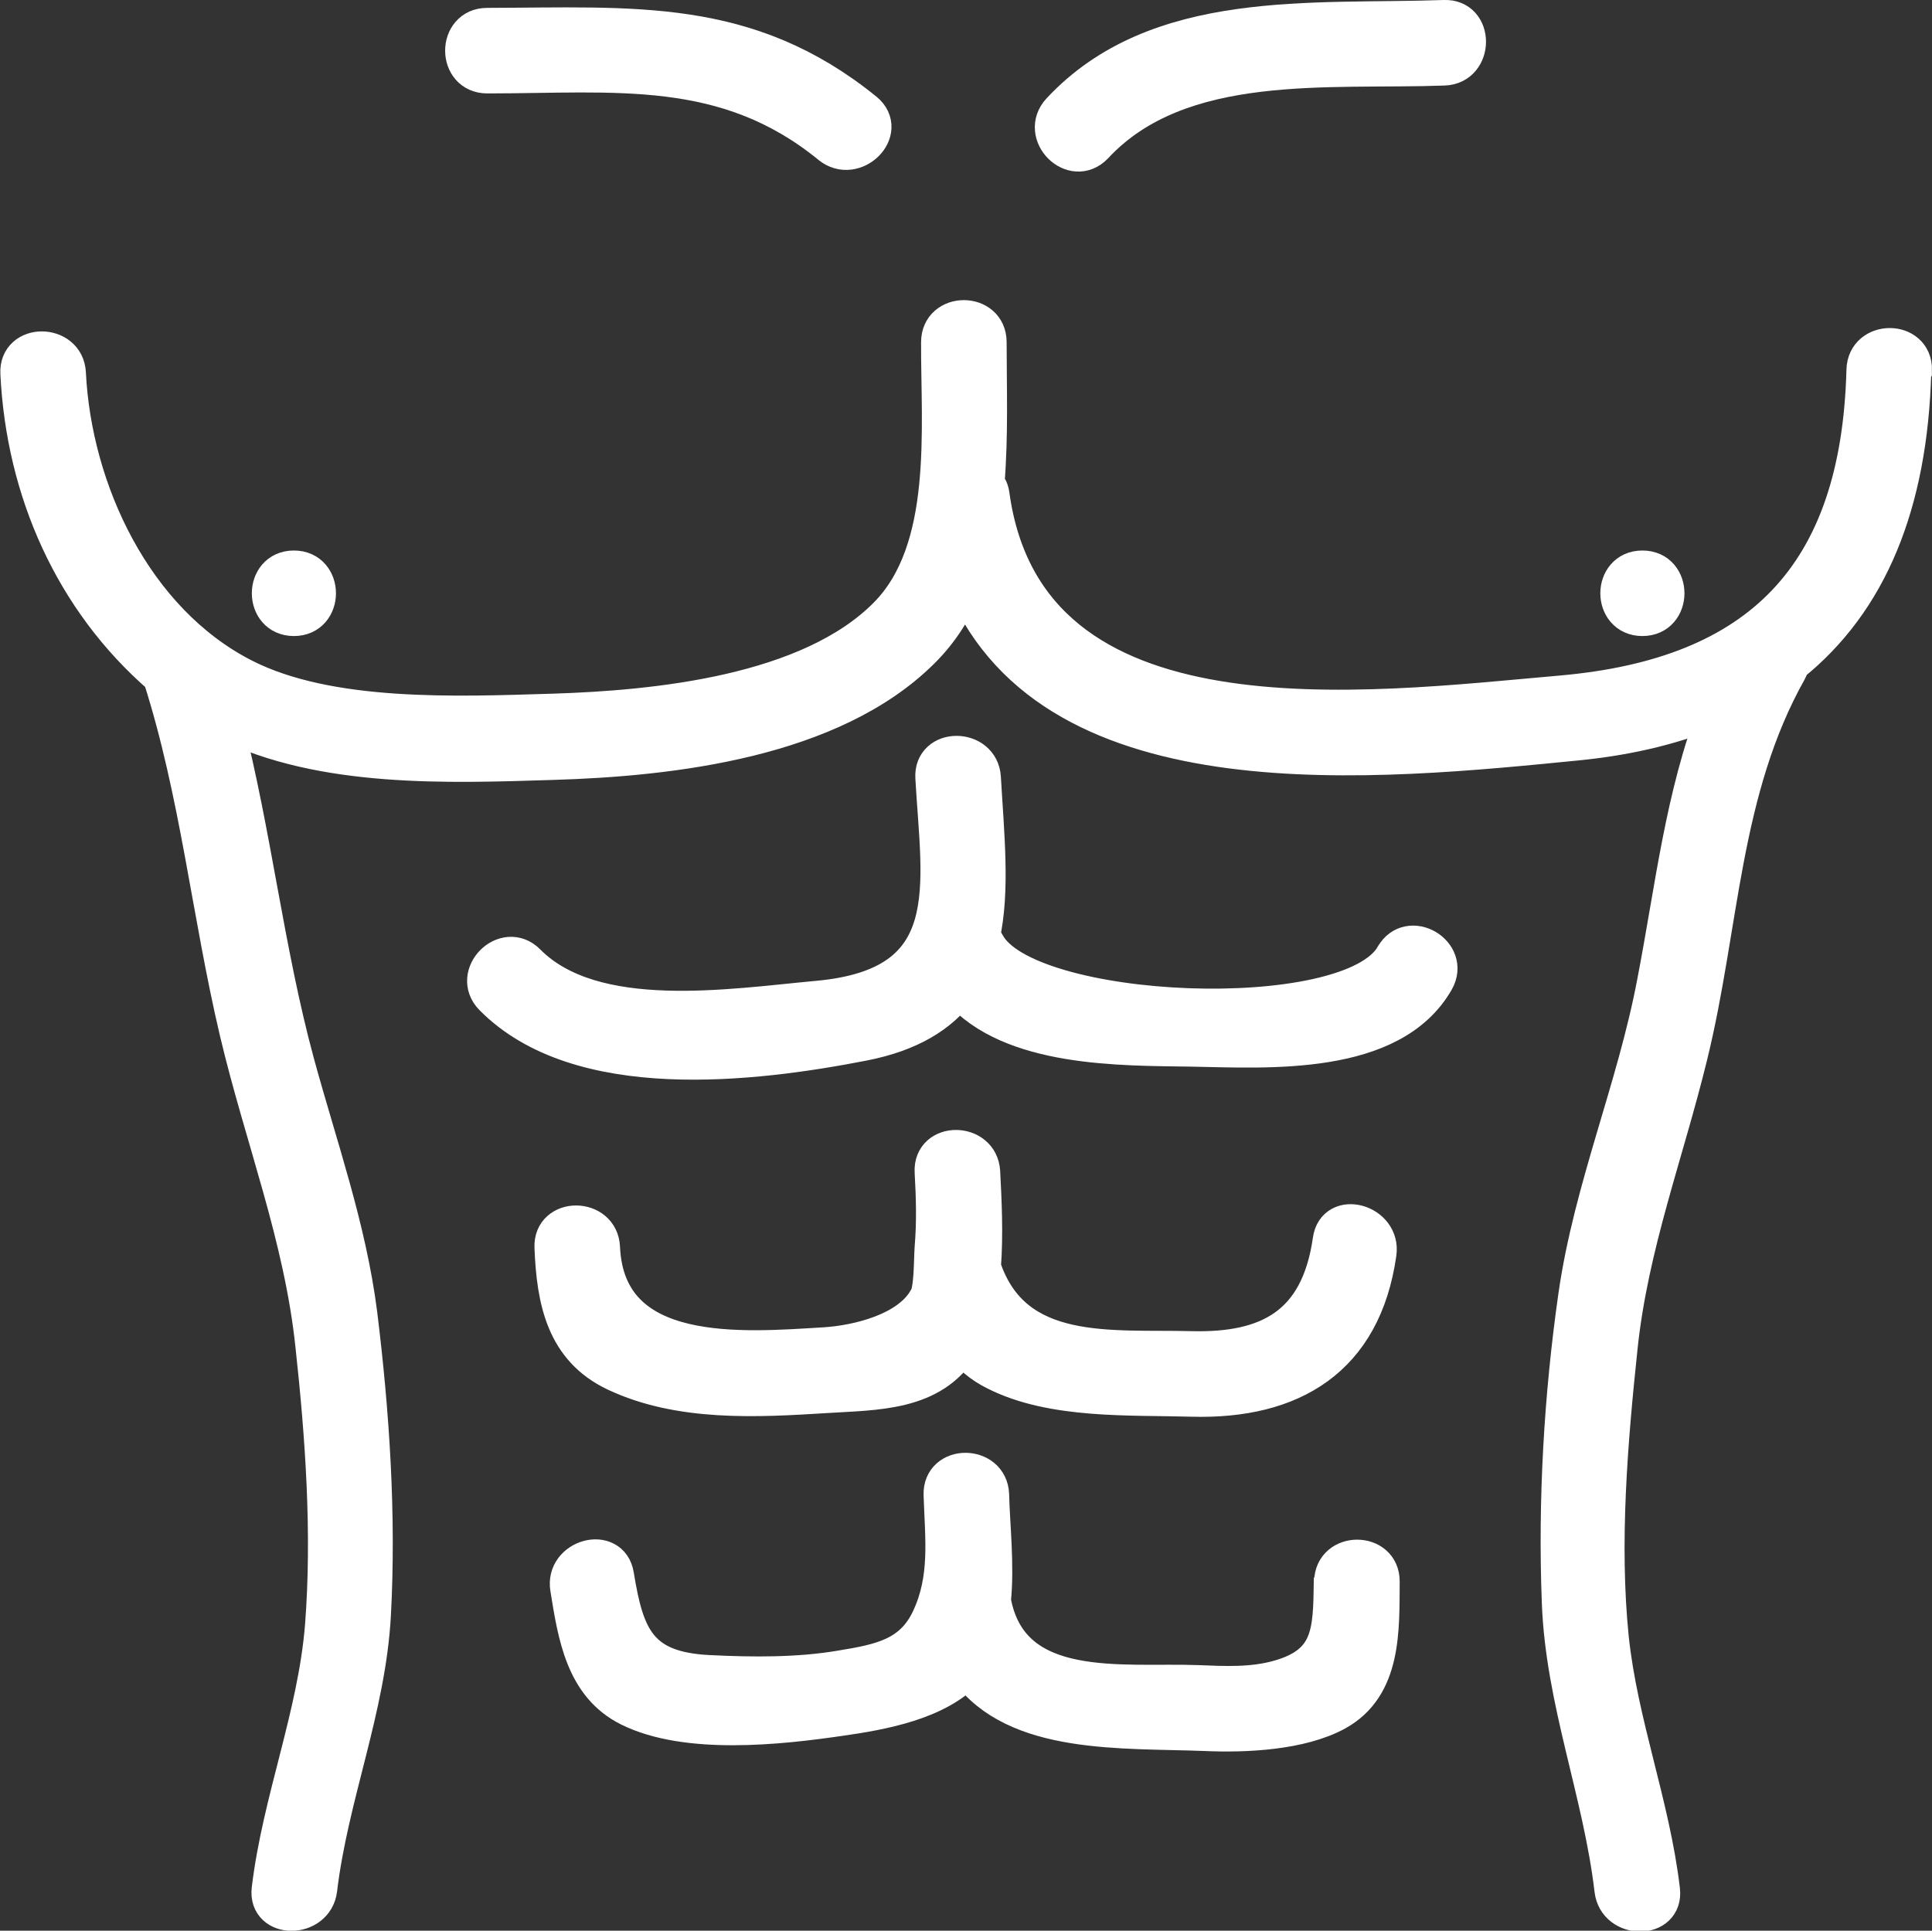
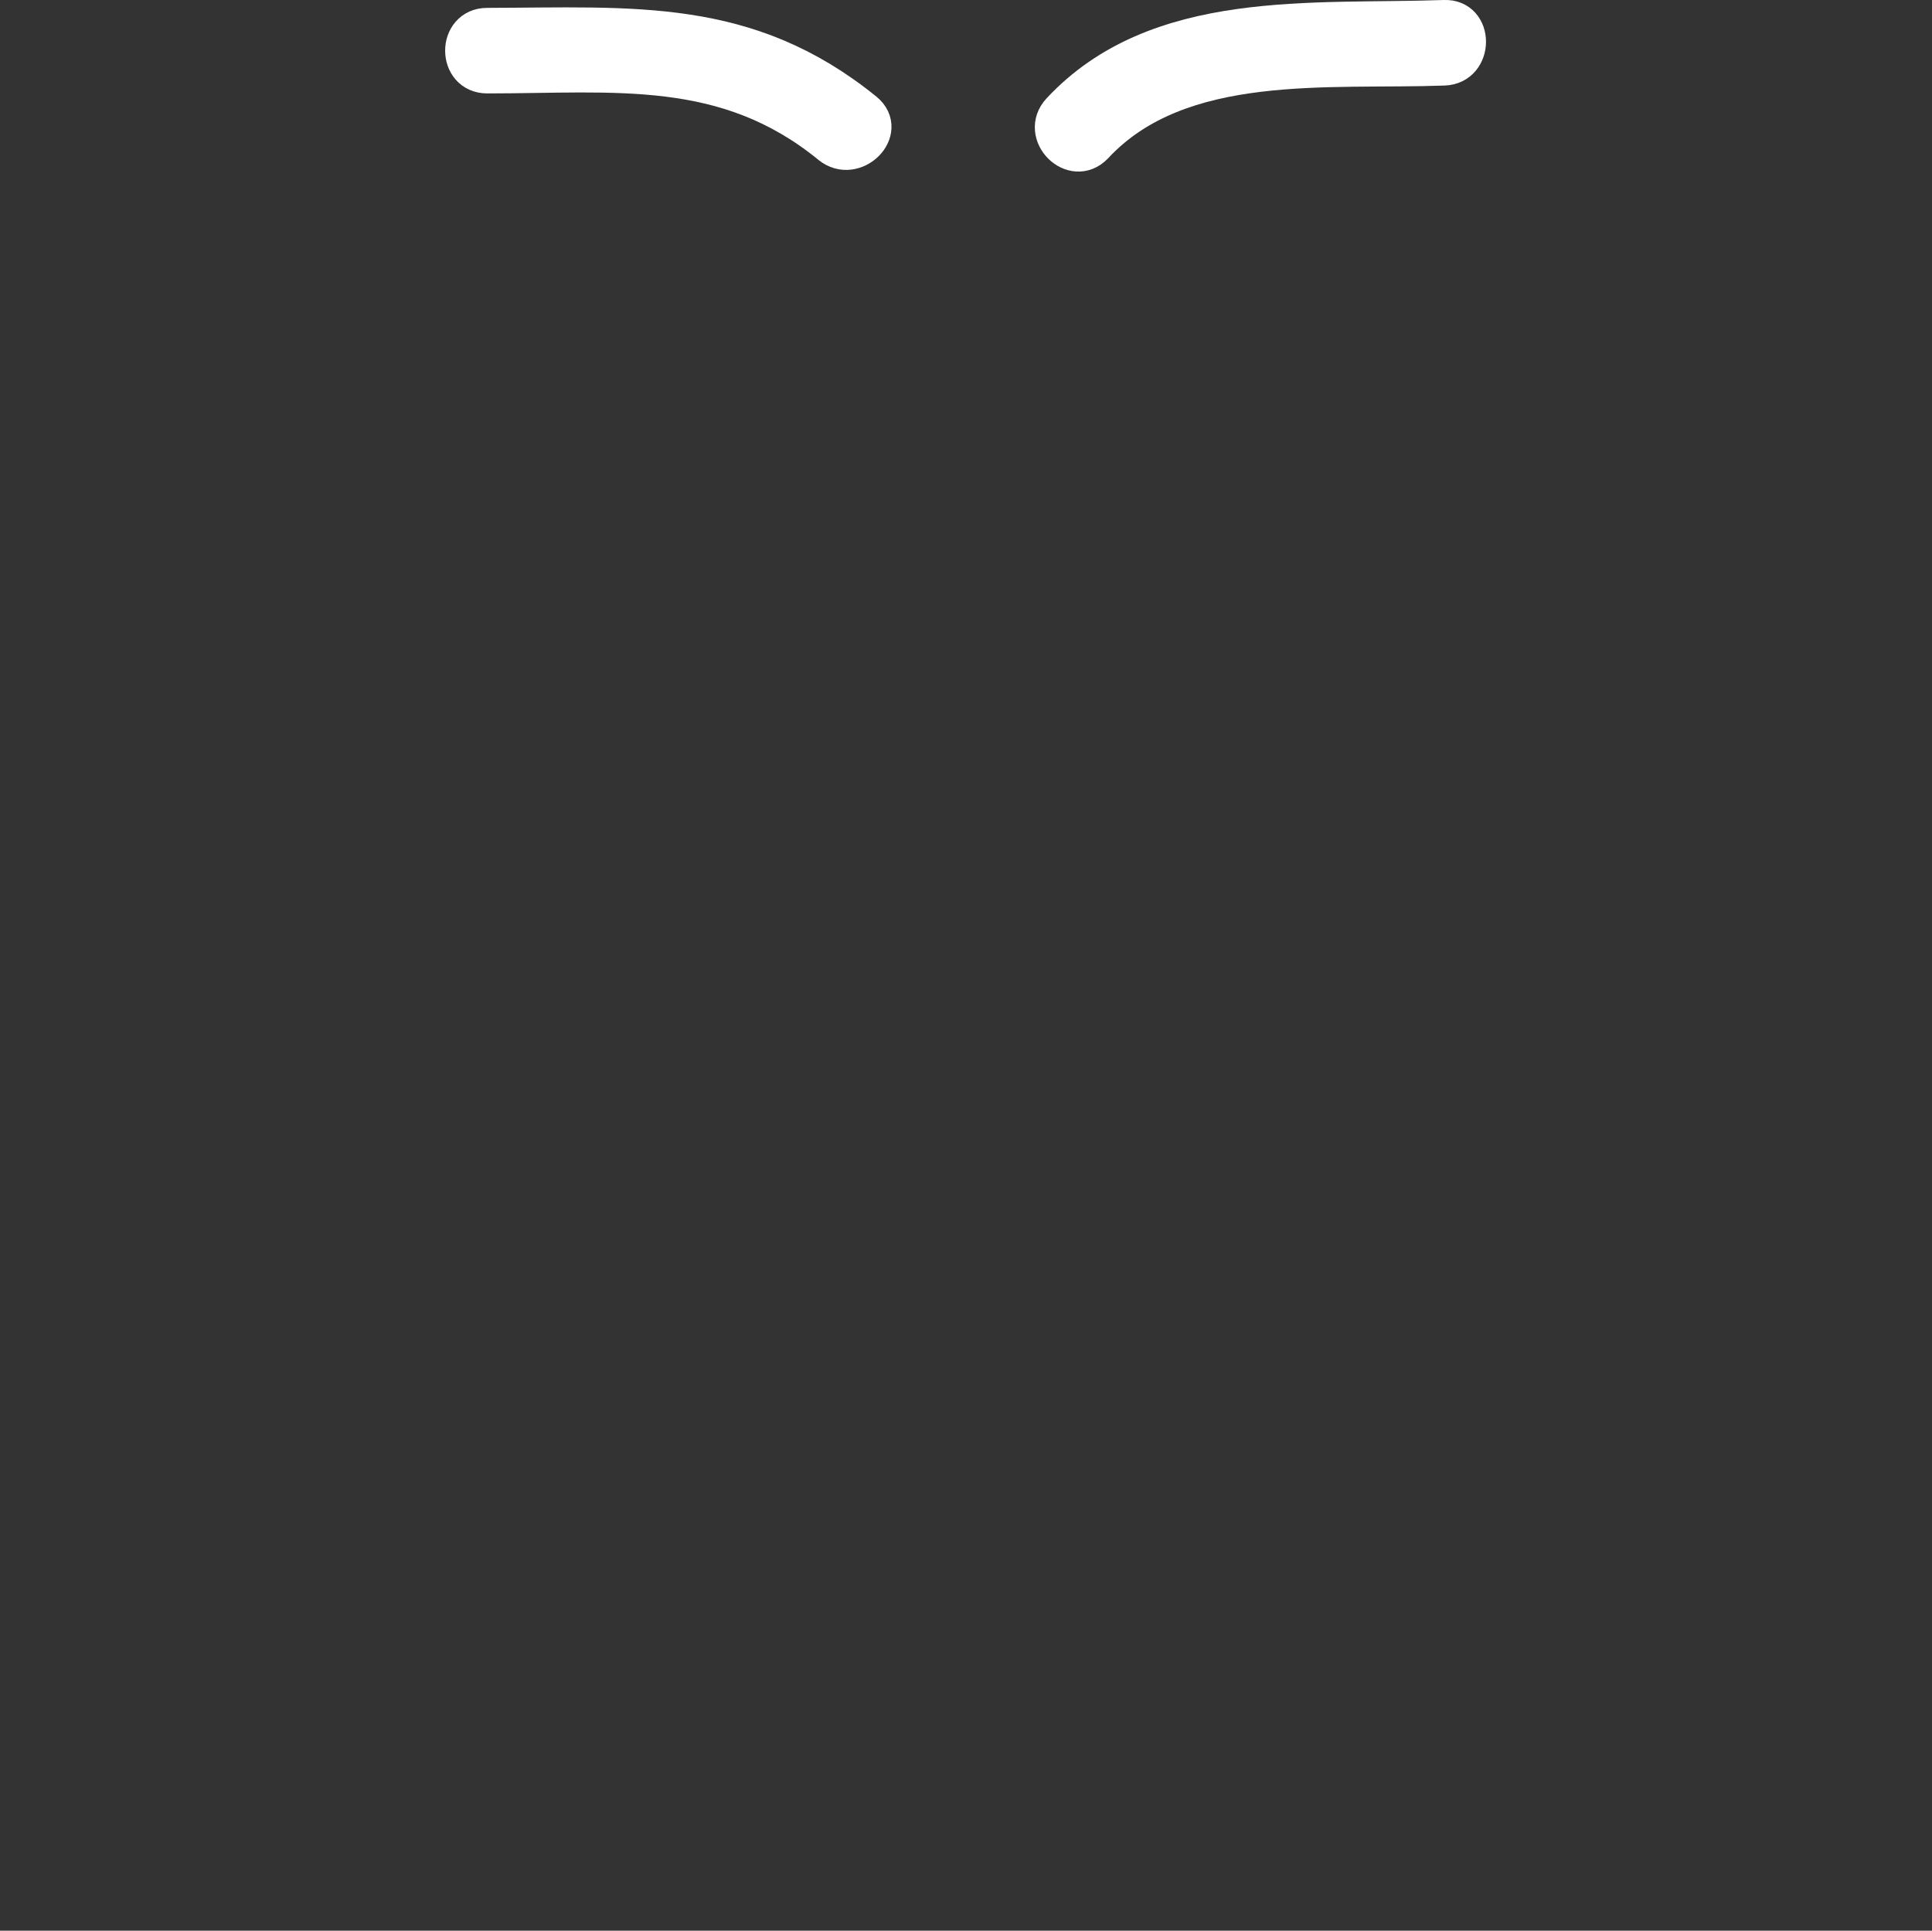
<svg xmlns="http://www.w3.org/2000/svg" id="Ebene_2" data-name="Ebene 2" viewBox="0 0 53.97 53.94">
  <rect x="0" y="0" width="53.97" height="53.94" fill="#333333" stroke="none" />
  <defs>
    <style>
      .cls-1 {
        fill: #fff;
        stroke: #fff;
        stroke-miterlimit: 10;
      }
    </style>
  </defs>
  <g id="icon">
    <g>
-       <path class="cls-1" d="M53.47,10.34c.02-.9-1.37-.9-1.39,0-.15,5.74-2.92,8.54-8.45,9.03-5.49.48-14.93,1.76-15.93-5.55-.02-.14-.07-.23-.14-.31.11-1.34.06-2.71.06-3.95,0-.9-1.39-.9-1.39,0-.01,2.4.35,5.8-1.47,7.63-2.16,2.18-6.42,2.6-9.32,2.69-2.66.08-6.24.24-8.63-.98-3.06-1.56-4.75-5.21-4.91-8.47-.04-.89-1.44-.9-1.39,0,.16,3.28,1.51,6.34,3.98,8.48,1.04,3.25,1.36,6.6,2.14,9.91.7,2.96,1.8,5.72,2.12,8.76.28,2.56.47,5.26.27,7.84-.2,2.5-1.19,4.87-1.49,7.36-.11.89,1.29.88,1.39,0,.31-2.6,1.36-5.05,1.5-7.67.15-2.78-.04-5.64-.38-8.4-.31-2.43-1.12-4.68-1.76-7.03-.85-3.14-1.19-6.37-2-9.51,2.71,1.35,6.25,1.21,9.15,1.12,3.36-.1,7.81-.62,10.31-3.1.55-.54.94-1.17,1.21-1.85,2.53,5.91,11.5,4.96,17.17,4.4,1.46-.15,2.73-.47,3.84-.94-.95,2.44-1.22,5-1.73,7.64-.56,2.97-1.77,5.76-2.2,8.76-.4,2.8-.57,5.73-.46,8.56.1,2.76,1.15,5.31,1.47,8.04.1.88,1.5.89,1.39,0-.28-2.38-1.18-4.65-1.43-7.04-.27-2.66-.03-5.5.25-8.15.3-2.82,1.28-5.37,1.95-8.11.9-3.66.89-7.41,2.78-10.77.03-.05.04-.11.05-.16,2.19-1.75,3.32-4.48,3.42-8.2Z" />
-       <path class="cls-1" d="M38.92,26.7c-1.22,2.14-10.28,1.73-11.35-.34-.04-.08-.09-.13-.14-.18.29-1.3.12-2.88.03-4.45-.05-.89-1.45-.9-1.39,0,.17,3.03.82,5.8-3.22,6.17-2.41.22-6.26.85-8.11-1.02-.63-.64-1.62.35-.99.99,2.42,2.45,7.28,1.87,10.36,1.27,1.33-.26,2.16-.79,2.68-1.49,1.45,1.67,4.51,1.62,6.5,1.65,2.13.04,5.59.27,6.83-1.9.44-.78-.76-1.48-1.2-.7Z" />
-       <path class="cls-1" d="M25.85,36.34c-.52.85-1.89,1.18-2.79,1.24-2.31.14-6.1.48-6.24-2.73-.04-.89-1.43-.9-1.39,0,.06,1.48.32,2.84,1.76,3.52,1.8.85,3.95.73,5.87.61,1.4-.09,2.99-.04,3.8-1.39,0,0,0-.02.01-.03.22.31.52.58.95.79,1.59.8,3.75.68,5.47.73,2.8.08,4.8-1.11,5.22-4.06.13-.88-1.22-1.26-1.34-.37-.34,2.38-1.76,3.09-3.88,3.04-2.25-.06-4.97.31-5.83-2.29,0,0,0,0,0,0,.07-.93.02-1.88-.02-2.66-.05-.89-1.44-.9-1.39,0,.04.71.06,1.4,0,2.11-.03.41,0,1.19-.19,1.52Z" />
-       <path class="cls-1" d="M45.88,17.27c.9,0,.9-1.39,0-1.39s-.9,1.39,0,1.39Z" />
-       <path class="cls-1" d="M8.21,17.27c.9,0,.9-1.39,0-1.39s-.9,1.39,0,1.39Z" />
-       <path class="cls-1" d="M37.2,44.21c-.02,1.39-.03,2.26-1.48,2.67-.75.21-1.5.17-2.26.14-2.09-.08-5.23.42-5.72-2.3.1-1.01-.03-2.11-.05-2.96-.03-.89-1.42-.9-1.39,0,.04,1.23.19,2.33-.34,3.46-.49,1.05-1.39,1.21-2.48,1.39-1.18.2-2.46.19-3.66.13-1.98-.09-2.33-1.01-2.61-2.73-.14-.88-1.49-.51-1.34.37.21,1.3.42,2.71,1.7,3.35,1.61.8,4.19.52,5.9.27,1.13-.16,2.73-.44,3.55-1.35,1.34,1.88,4.35,1.68,6.65,1.77,1.12.05,2.67-.02,3.67-.57,1.32-.73,1.25-2.32,1.26-3.66.01-.9-1.38-.9-1.39,0Z" />
+       <path class="cls-1" d="M53.47,10.34Z" />
      <path class="cls-1" d="M13.61,2.11c3.58,0,6.66-.41,9.57,1.97.69.56,1.68-.42.99-.99C20.88.42,17.7.71,13.61.72c-.9,0-.9,1.39,0,1.39Z" />
      <path class="cls-1" d="M30.59,4.08c2.38-2.56,6.53-2.07,9.75-2.19.89-.03.9-1.43,0-1.39-3.67.13-8.02-.33-10.74,2.59-.61.66.37,1.64.99.99Z" />
    </g>
  </g>
</svg>